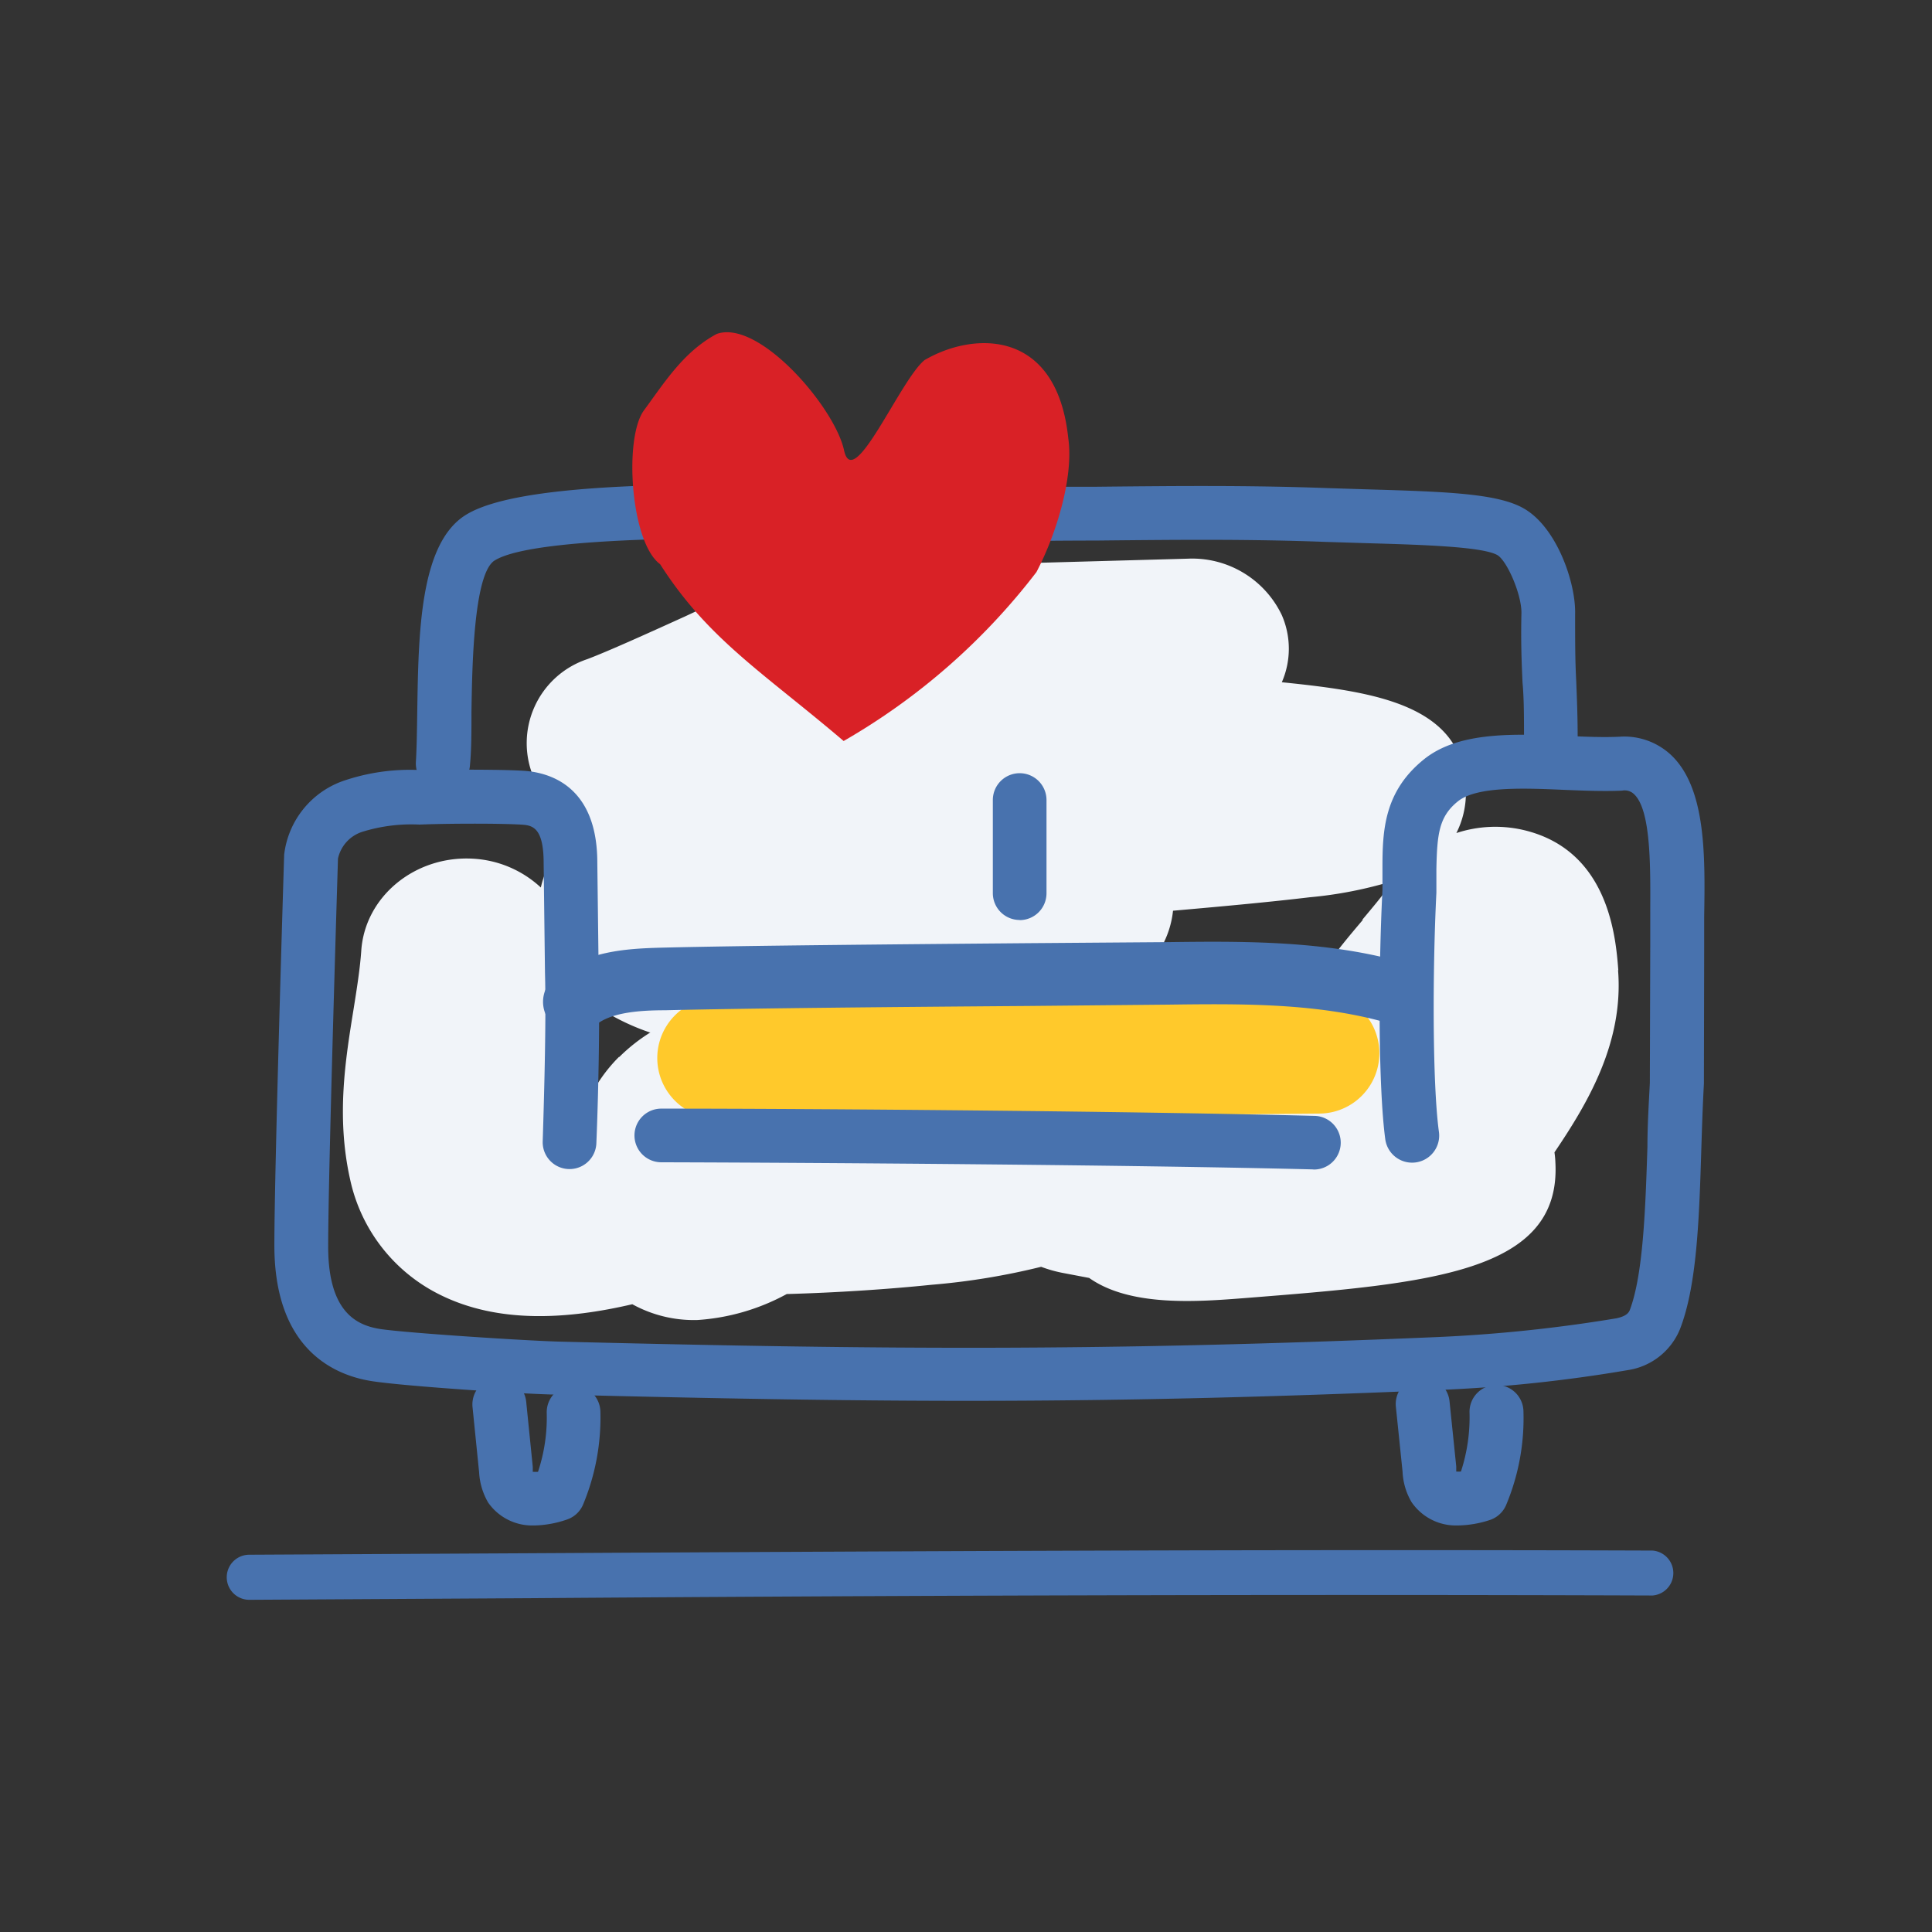
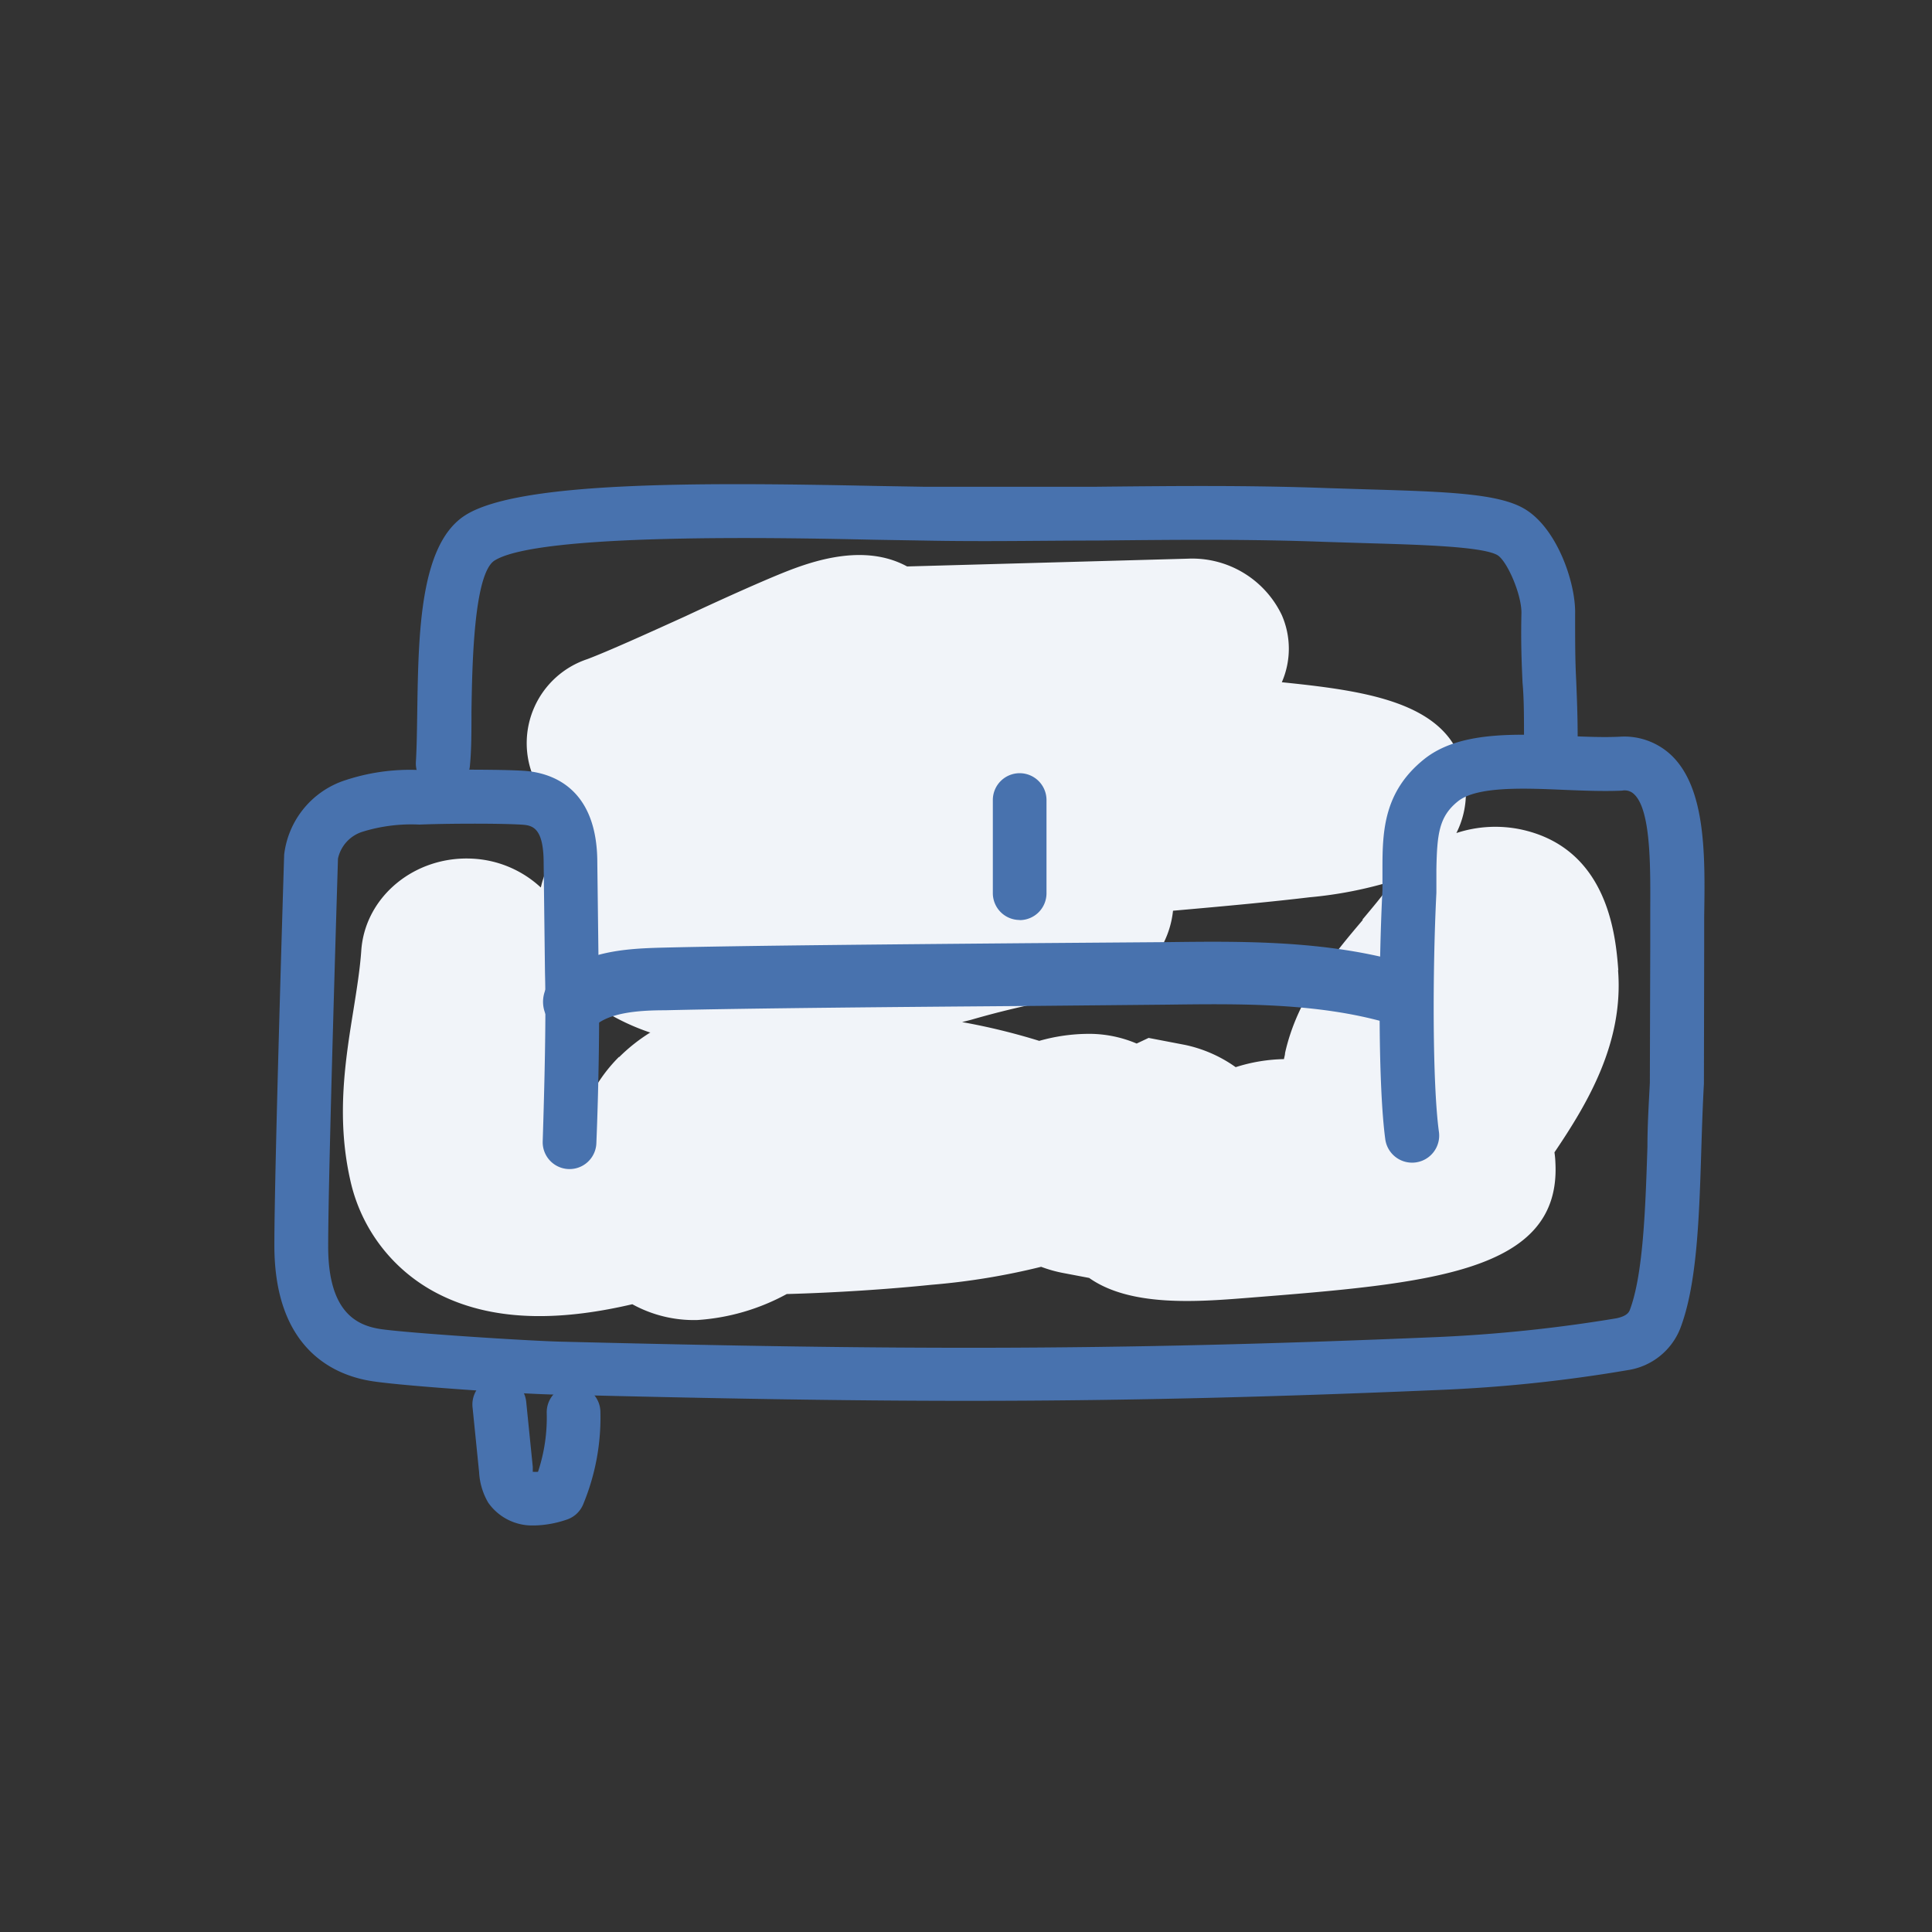
<svg xmlns="http://www.w3.org/2000/svg" id="Layer_1" data-name="Layer 1" viewBox="0 0 144 144">
  <rect x="0" y="0" width="144" height="144" fill="#333333" stroke="none" />
  <defs>
    <style>.cls-1{fill:#f1f4f9;}.cls-2{fill:#4872ae;}.cls-3{fill:#ffc92b;}.cls-4{fill:#d92126;fill-rule:evenodd;}</style>
  </defs>
  <path class="cls-1" d="M120.62,72.32c-.19-2.45-.7-9-7.13-10.47a9.3,9.3,0,0,0-4.94.24,6.63,6.63,0,0,0,.71-3.05c0-6.52-6.79-7.48-13.72-8.19a6.25,6.25,0,0,0,0-5,7.4,7.4,0,0,0-7-4.21l-20.93.58c-3.51-1.91-7.79-.13-9.85.72-1.91.8-4.34,1.9-6.69,3-2.8,1.27-5.69,2.58-7.3,3.19a6.6,6.6,0,0,0-4,8.81,6.74,6.74,0,0,0,1.4,2A11.81,11.81,0,0,0,42,62.87a7.31,7.31,0,0,0-1.69,3.28A8.07,8.07,0,0,0,35.23,64c-4.3-.23-8,2.81-8.3,6.81-.09,1.36-.33,2.86-.58,4.43-.61,3.77-1.29,8-.26,12.64a12.52,12.52,0,0,0,6.68,8.61c4.38,2.19,9.56,1.84,14.36.72a9.51,9.51,0,0,0,4.68,1.18h.12a16.1,16.1,0,0,0,6.71-1.94c3.64-.1,7.49-.35,10.79-.69a51.61,51.61,0,0,0,8.17-1.34,9.94,9.94,0,0,0,1.58.45l2,.38c3.07,2.17,8.07,1.78,11.75,1.49,13.61-1.08,23.44-1.86,23-10.09a6.71,6.71,0,0,0-.07-.76c2.51-3.71,5.17-8.21,4.74-13.59M46.13,78.78A11.56,11.56,0,0,0,43.86,82a9.35,9.35,0,0,0-2.18,1.52l-.4.06a29.44,29.44,0,0,1,.6-6.18c.2-1.29.39-2.62.55-4a16.89,16.89,0,0,0,6,3.55h.05a13,13,0,0,0-2.32,1.83m55.42-10.22c-2.18,2.57-4.88,5.78-5.8,9.93,0,.15-.06.3-.08.45a12.6,12.6,0,0,0-3.6.6,10.09,10.09,0,0,0-3.78-1.66l-2.71-.52-.89.42a9.08,9.08,0,0,0-3.81-.72,13.57,13.57,0,0,0-3.45.52,48,48,0,0,0-5.75-1.4l.67-.17A64.9,64.9,0,0,1,81,74.13a7,7,0,0,0,6.43-6.25c4-.35,7.41-.67,10.16-1a30.73,30.73,0,0,0,6.24-1.22l-.22.29c-.54.78-1.29,1.67-2.07,2.6" />
-   <path class="cls-2" d="M18.58,119.24a1.68,1.68,0,0,1,0-3.36l20.8-.11c27.46-.15,55.86-.3,83.79-.2a1.68,1.68,0,0,1,0,3.35h0c-27.92-.1-56.31,0-83.76.2l-20.8.12Z" />
-   <path class="cls-3" d="M53.49,83.36a4.5,4.5,0,0,1,0-9L98.31,74h0a4.5,4.5,0,0,1,0,9l-44.86.4Z" />
  <path class="cls-2" d="M33,58.9h-.13A2,2,0,0,1,31,56.75c.06-1,.08-2.34.1-3.73.09-5.85.19-12.49,3.6-14.63,4-2.51,17.31-2.45,30.61-2.17l3.57.06c4.52,0,8.69,0,12.73,0,5.86-.06,11.39-.12,17.34.1l3.18.1c5.85.17,9.54.32,11.45,1.42,2.45,1.4,3.88,5.53,3.82,7.87,0,2,0,3.44.08,4.94.05,1.26.11,2.58.11,4.35a2,2,0,0,1-2,2h0a2,2,0,0,1-2-2c0-1.69,0-3-.11-4.19-.07-1.57-.13-3.05-.08-5.2,0-1.42-1.09-3.89-1.8-4.3-1.13-.64-5.81-.77-9.56-.88l-3.22-.1c-5.85-.22-11.34-.16-17.15-.1-4,0-8.25.09-12.81,0l-3.62-.06c-6.86-.15-25.08-.53-28.38,1.55-1.57,1-1.67,8-1.72,11.29,0,1.45,0,2.81-.11,3.94A2,2,0,0,1,33,58.9Z" />
  <path class="cls-2" d="M72.1,104.41c-9.42,0-19-.18-30.33-.46-2.22,0-11.52-.62-14-1-2.74-.41-7.32-2.28-7.32-10.12,0-5.65.7-28.18.73-29.13a6.65,6.65,0,0,1,4.33-5.47,15.35,15.35,0,0,1,5.68-.84c.23,0,5.57-.08,7.85.06,2,.13,5.48,1.19,5.48,6.85l.1,8.14c.09,3.39,0,8.6-.17,12.76a2,2,0,1,1-4-.13c.13-4.1.26-9.23.17-12.55l-.1-8.19c0-2.76-.91-2.82-1.71-2.87-1.7-.1-5.67-.08-7.54,0A12.31,12.31,0,0,0,27,62a2.69,2.69,0,0,0-1.81,2c0,.14-.73,23.32-.73,28.91,0,5,2.23,5.89,3.9,6.15,2.11.31,11.17.89,13.47.94,24.52.61,40.53.71,65.22-.34a110.86,110.86,0,0,0,13.42-1.4c.81-.17.93-.46,1-.6,1-2.64,1.17-7.5,1.32-12.19,0-1.59.1-3.2.18-4.75L123,70.56c0-.7,0-1.51,0-2.36,0-3.09.13-7.75-1.2-9a1,1,0,0,0-.9-.27c-1.38.06-2.89,0-4.35-.06-3-.13-6.49-.27-7.89.86s-1.55,2.41-1.6,5.08c0,.55,0,1.13,0,1.73-.29,5.79-.3,14.25.19,17.83a2,2,0,1,1-4,.54c-.52-3.86-.52-12.47-.21-18.57,0-.56,0-1.09,0-1.61,0-2.82.11-5.73,3.1-8.14,2.58-2.07,6.65-1.9,10.58-1.74,1.44.06,2.79.12,4,.06a5.1,5.1,0,0,1,3.88,1.41c2.57,2.49,2.49,7.53,2.42,12,0,.81,0,1.59,0,2.3L127,80.77c-.09,1.62-.14,3.19-.19,4.76-.16,5.25-.32,10.22-1.58,13.5a5,5,0,0,1-3.9,3.09,109.68,109.68,0,0,1-14.08,1.48C93.91,104.17,83.08,104.41,72.1,104.41Z" />
  <path class="cls-2" d="M42.81,77a2.33,2.33,0,0,1-1.52-4.1c2.27-2,5.27-2.2,8.14-2.27,6.09-.15,17.72-.25,27.06-.33L87,70.22c5.56-.07,11.87-.14,17.74,1.56a2.33,2.33,0,1,1-1.3,4.47c-5.2-1.5-10.89-1.44-16.38-1.37l-10.5.1c-9.32.07-20.93.17-27,.32-2,0-4.1.18-5.2,1.14A2.35,2.35,0,0,1,42.81,77Z" />
  <path class="cls-2" d="M76,68.57a2,2,0,0,1-2-2l0-6.94a2,2,0,0,1,2-2h0a2,2,0,0,1,2,2l0,6.95a2,2,0,0,1-2,2Z" />
-   <path class="cls-2" d="M97.84,87.16h0c-13-.33-36.66-.5-48.55-.53a2,2,0,0,1,0-4h0c11.9,0,35.63.2,48.64.54a2,2,0,0,1,0,4Z" />
  <path class="cls-2" d="M39.81,113.7h-.07A4,4,0,0,1,36.39,112a5,5,0,0,1-.68-2.27l-.49-4.85a2,2,0,1,1,4-.4l.49,4.85c0,.09,0,.25,0,.37h.05a2.23,2.23,0,0,0,.34,0,12.79,12.79,0,0,0,.65-4.38,2,2,0,1,1,4-.12,16.86,16.86,0,0,1-1.29,6.94,2,2,0,0,1-1.24,1.13A7.9,7.9,0,0,1,39.81,113.7Z" />
-   <path class="cls-2" d="M108.63,113.7h-.07a4,4,0,0,1-3.35-1.74,4.86,4.86,0,0,1-.67-2.26l-.5-4.85a2,2,0,1,1,4-.4l.5,4.85c0,.09,0,.25,0,.38h0a2.35,2.35,0,0,0,.35,0,13,13,0,0,0,.64-4.38,2,2,0,0,1,1.95-2.07,2,2,0,0,1,2.07,2,16.7,16.7,0,0,1-1.29,6.94,2,2,0,0,1-1.24,1.13A8,8,0,0,1,108.63,113.7Z" />
-   <path class="cls-4" d="M77.25,42.64A48.64,48.64,0,0,1,62.88,55.23c-6-5.11-10.09-7.56-13.68-13.18C47,40.44,46.48,32.64,48,30.58s2.94-4.36,5.42-5.69c3.14-1.12,8.8,5.47,9.49,8.67s4.17-5.23,6-6.72c3.67-2.15,9.85-2.34,10.71,5.8.42,2.86-.86,7.13-2.37,10" />
</svg>